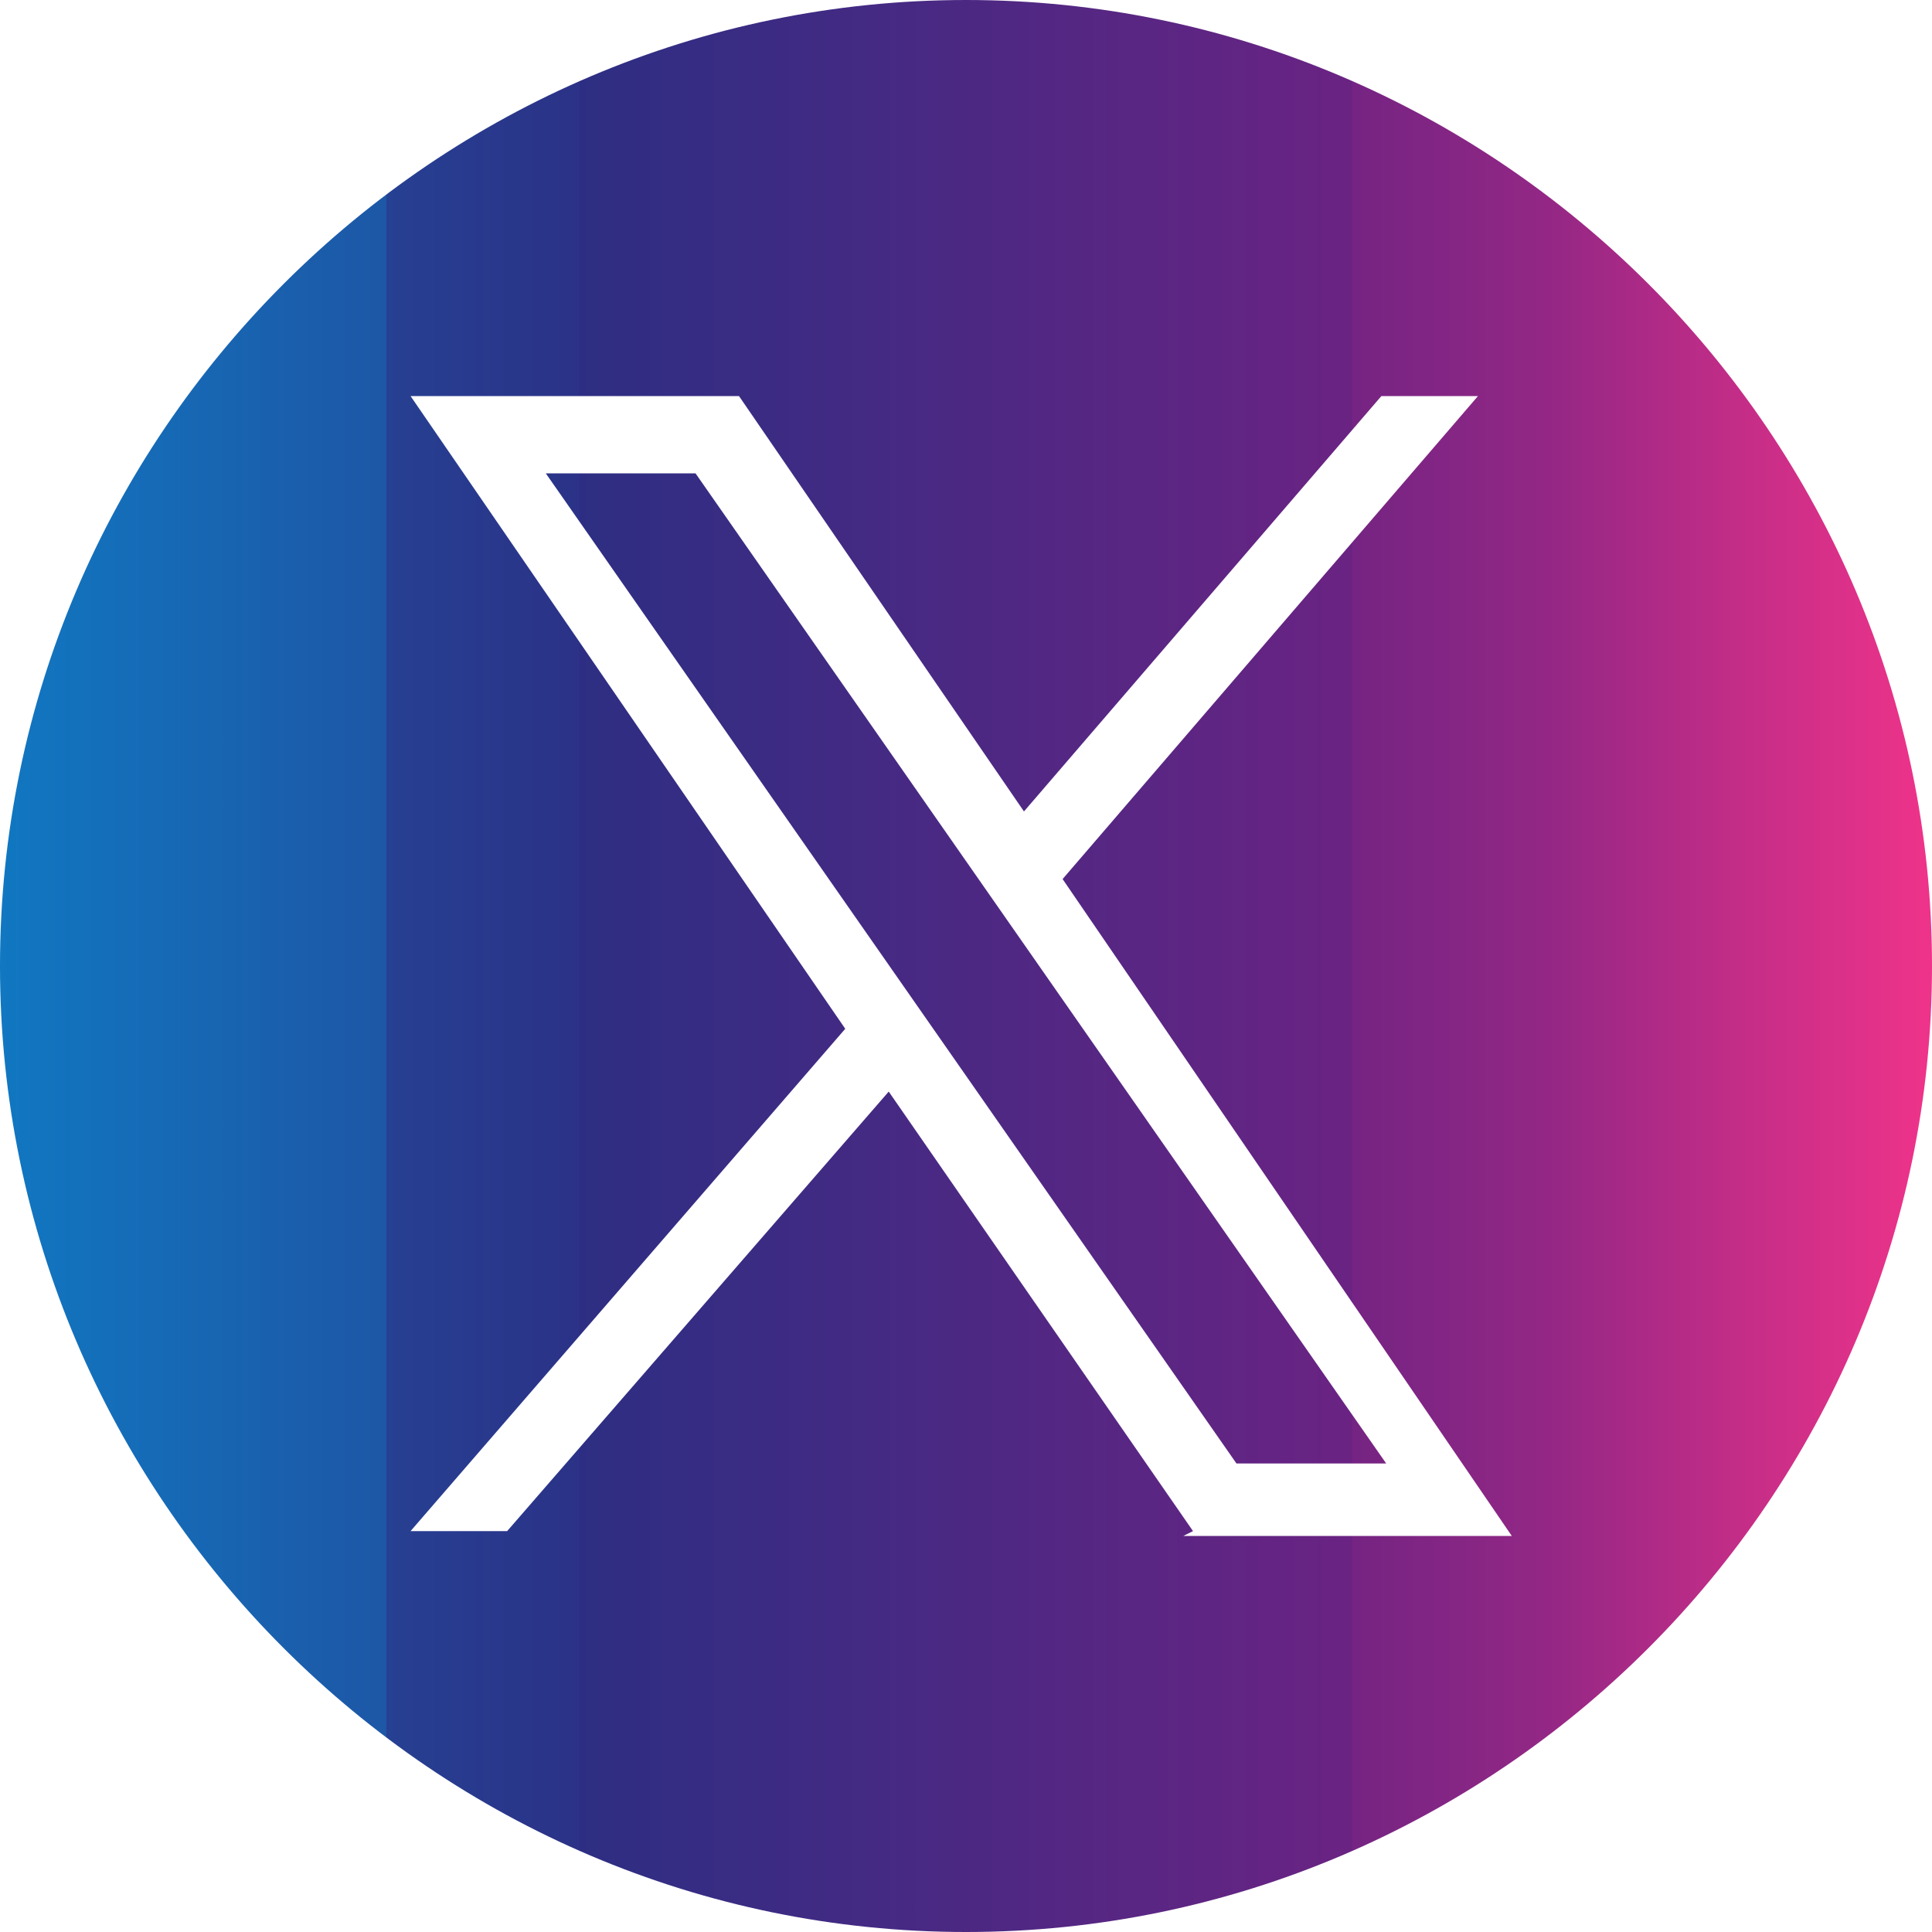
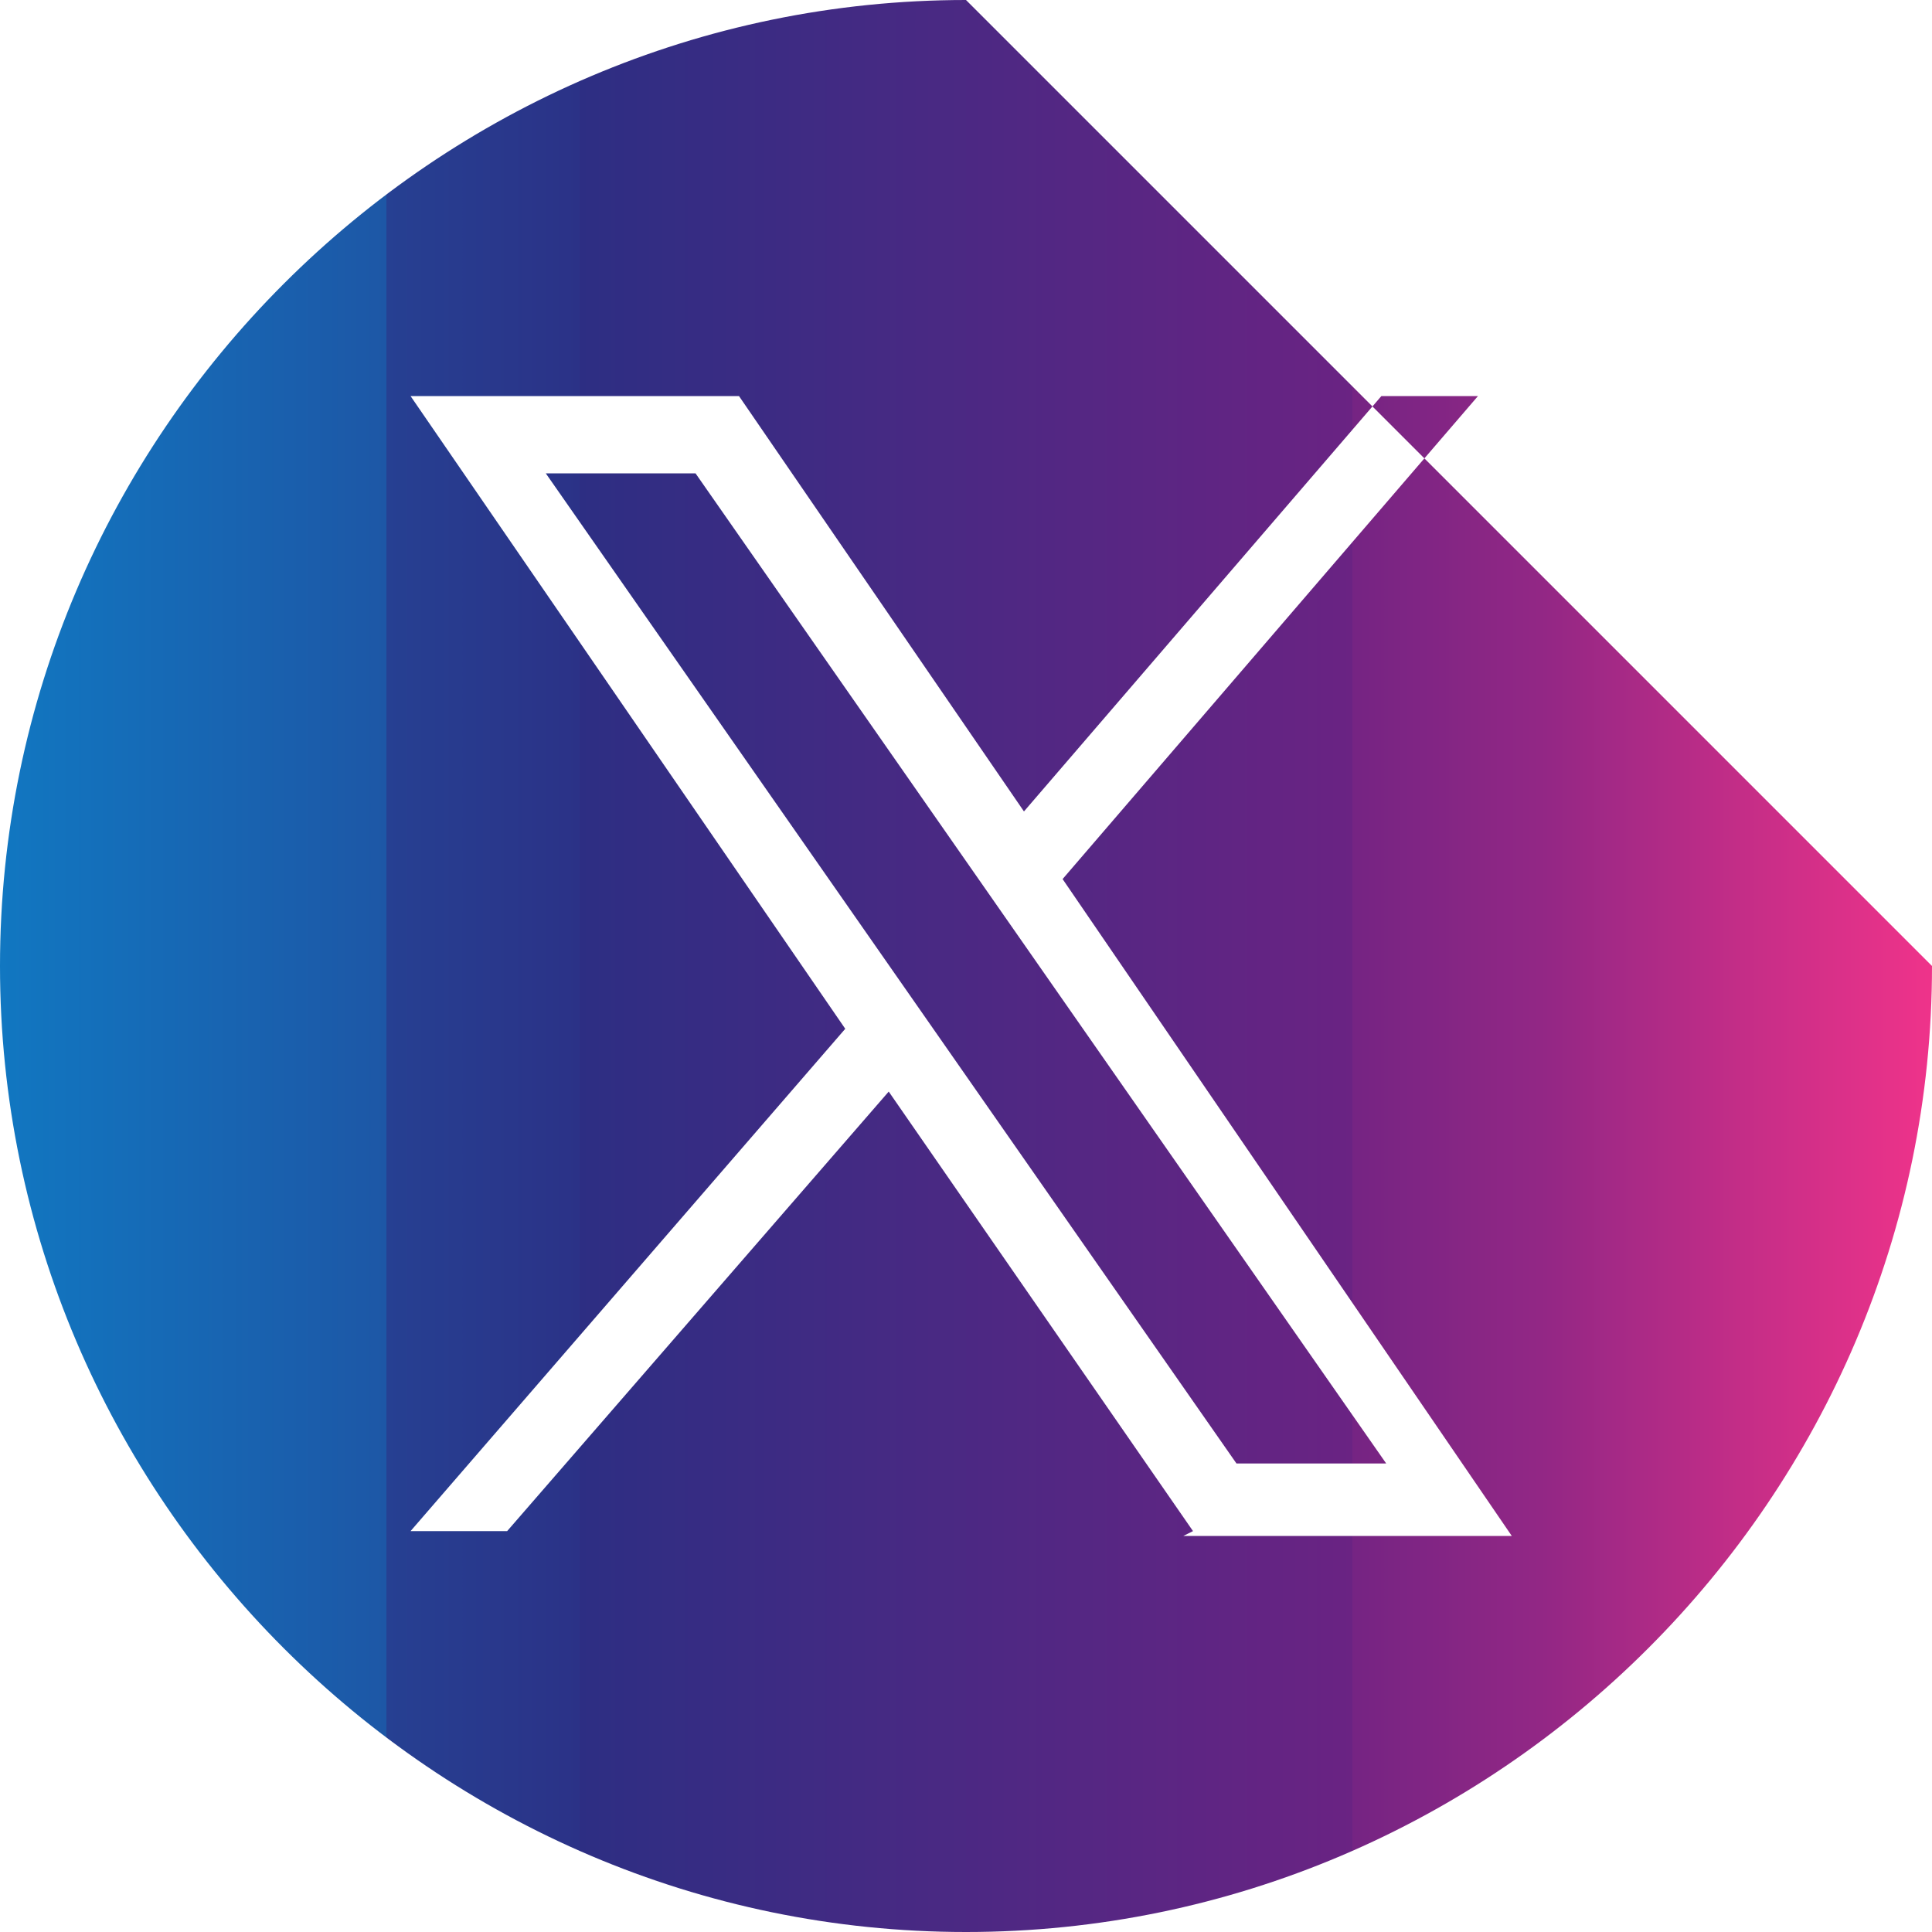
<svg xmlns="http://www.w3.org/2000/svg" id="Calque_1" data-name="Calque 1" version="1.1" viewBox="0 0 40 40">
  <defs>
    <style>
      .cls-1 {
        fill: url(#Dégradé_sans_nom_2);
        stroke-width: 0px;
      }
    </style>
    <linearGradient id="Dégradé_sans_nom_2" data-name="Dégradé sans nom 2" x1="0" y1="20" x2="40" y2="20" gradientUnits="userSpaceOnUse">
      <stop offset="0" stop-color="#00a5e8" />
      <stop offset="0" stop-color="#01a0e3" />
      <stop offset="0" stop-color="#1177c1" />
      <stop offset=".2" stop-color="#1d57a6" />
      <stop offset=".2" stop-color="#264092" />
      <stop offset=".3" stop-color="#2b3287" />
      <stop offset=".3" stop-color="#2d2e83" />
      <stop offset=".7" stop-color="#6a2383" />
      <stop offset=".7" stop-color="#752483" />
      <stop offset=".8" stop-color="#932785" />
      <stop offset=".9" stop-color="#c32d87" />
      <stop offset="1" stop-color="#ef338a" />
    </linearGradient>
  </defs>
-   <path class="cls-1" d="M20,0C9,0,0,9,0,20s9,20,20,20,20-9,20-20S31,0,20,0ZM24.7,31.7l-6.3-9.1-7.9,9.1h-2l9-10.4-9-13.1h6.8l5.9,8.6,7.4-8.6h2l-8.6,10h0l9.3,13.6h-6.8ZM11.3,9.8l14.3,20.5h3.1L14.4,9.8h-3.1Z" />
+   <path class="cls-1" d="M20,0C9,0,0,9,0,20s9,20,20,20,20-9,20-20ZM24.7,31.7l-6.3-9.1-7.9,9.1h-2l9-10.4-9-13.1h6.8l5.9,8.6,7.4-8.6h2l-8.6,10h0l9.3,13.6h-6.8ZM11.3,9.8l14.3,20.5h3.1L14.4,9.8h-3.1Z" />
</svg>